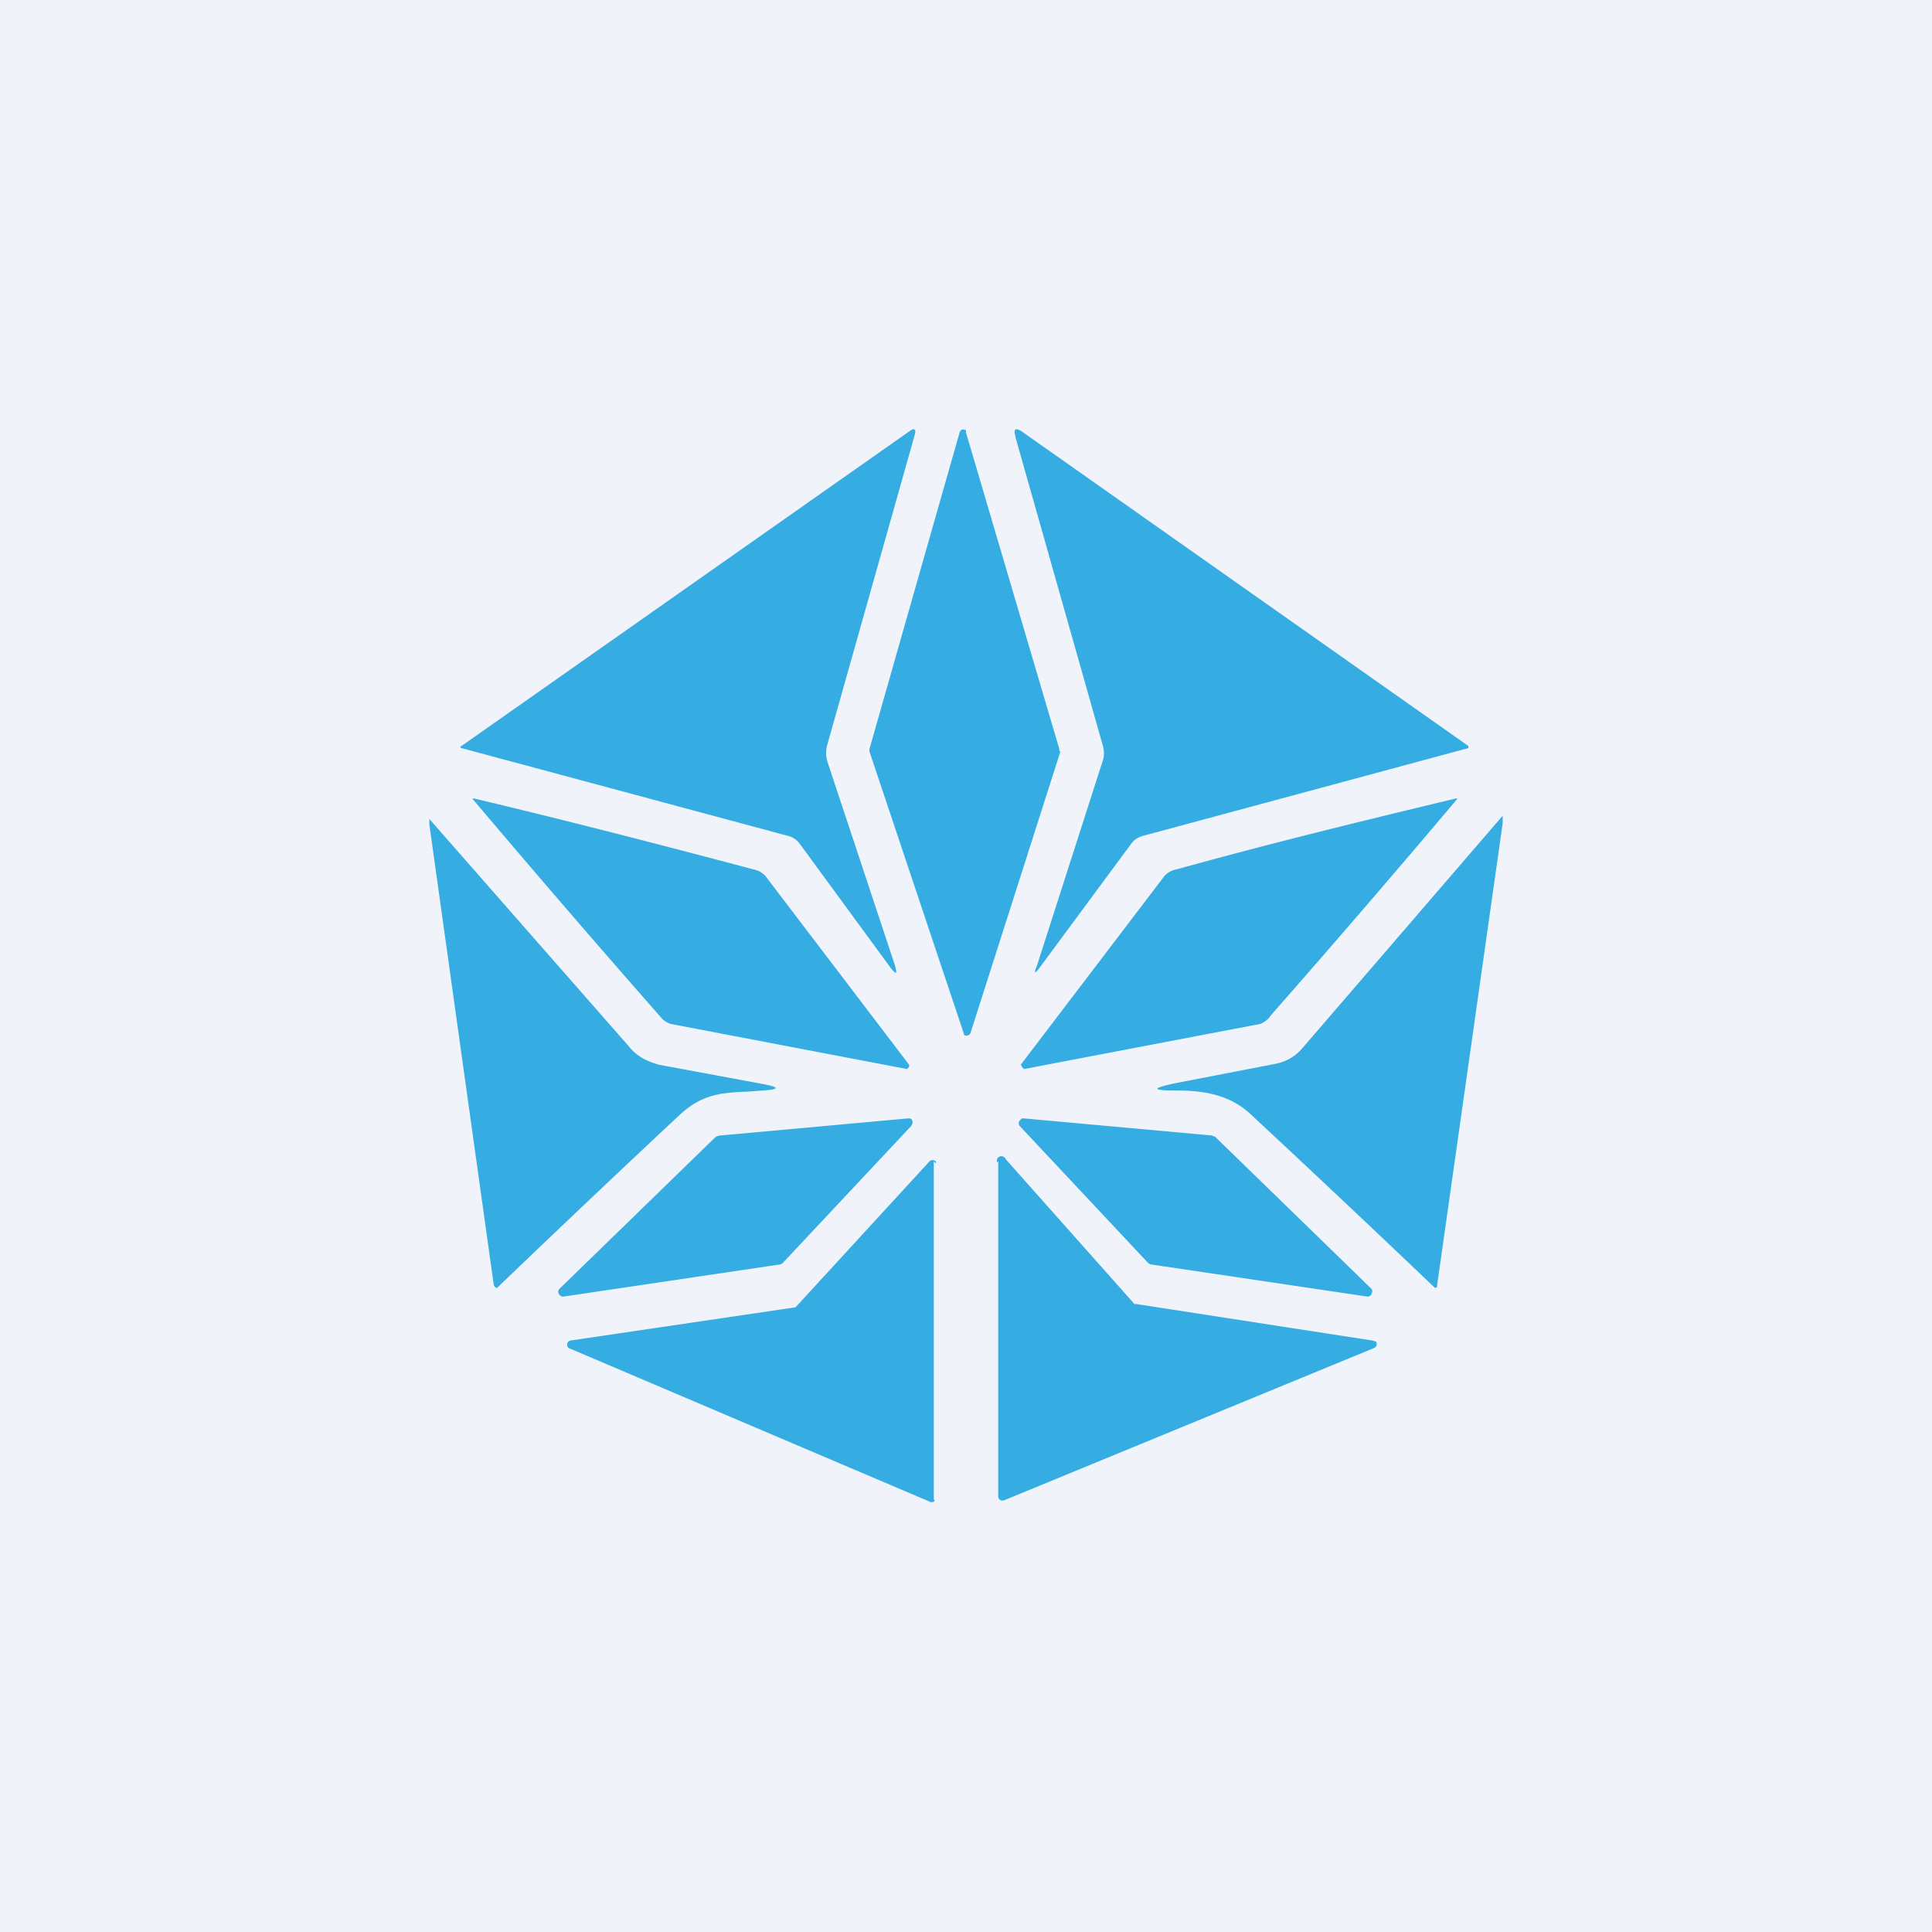
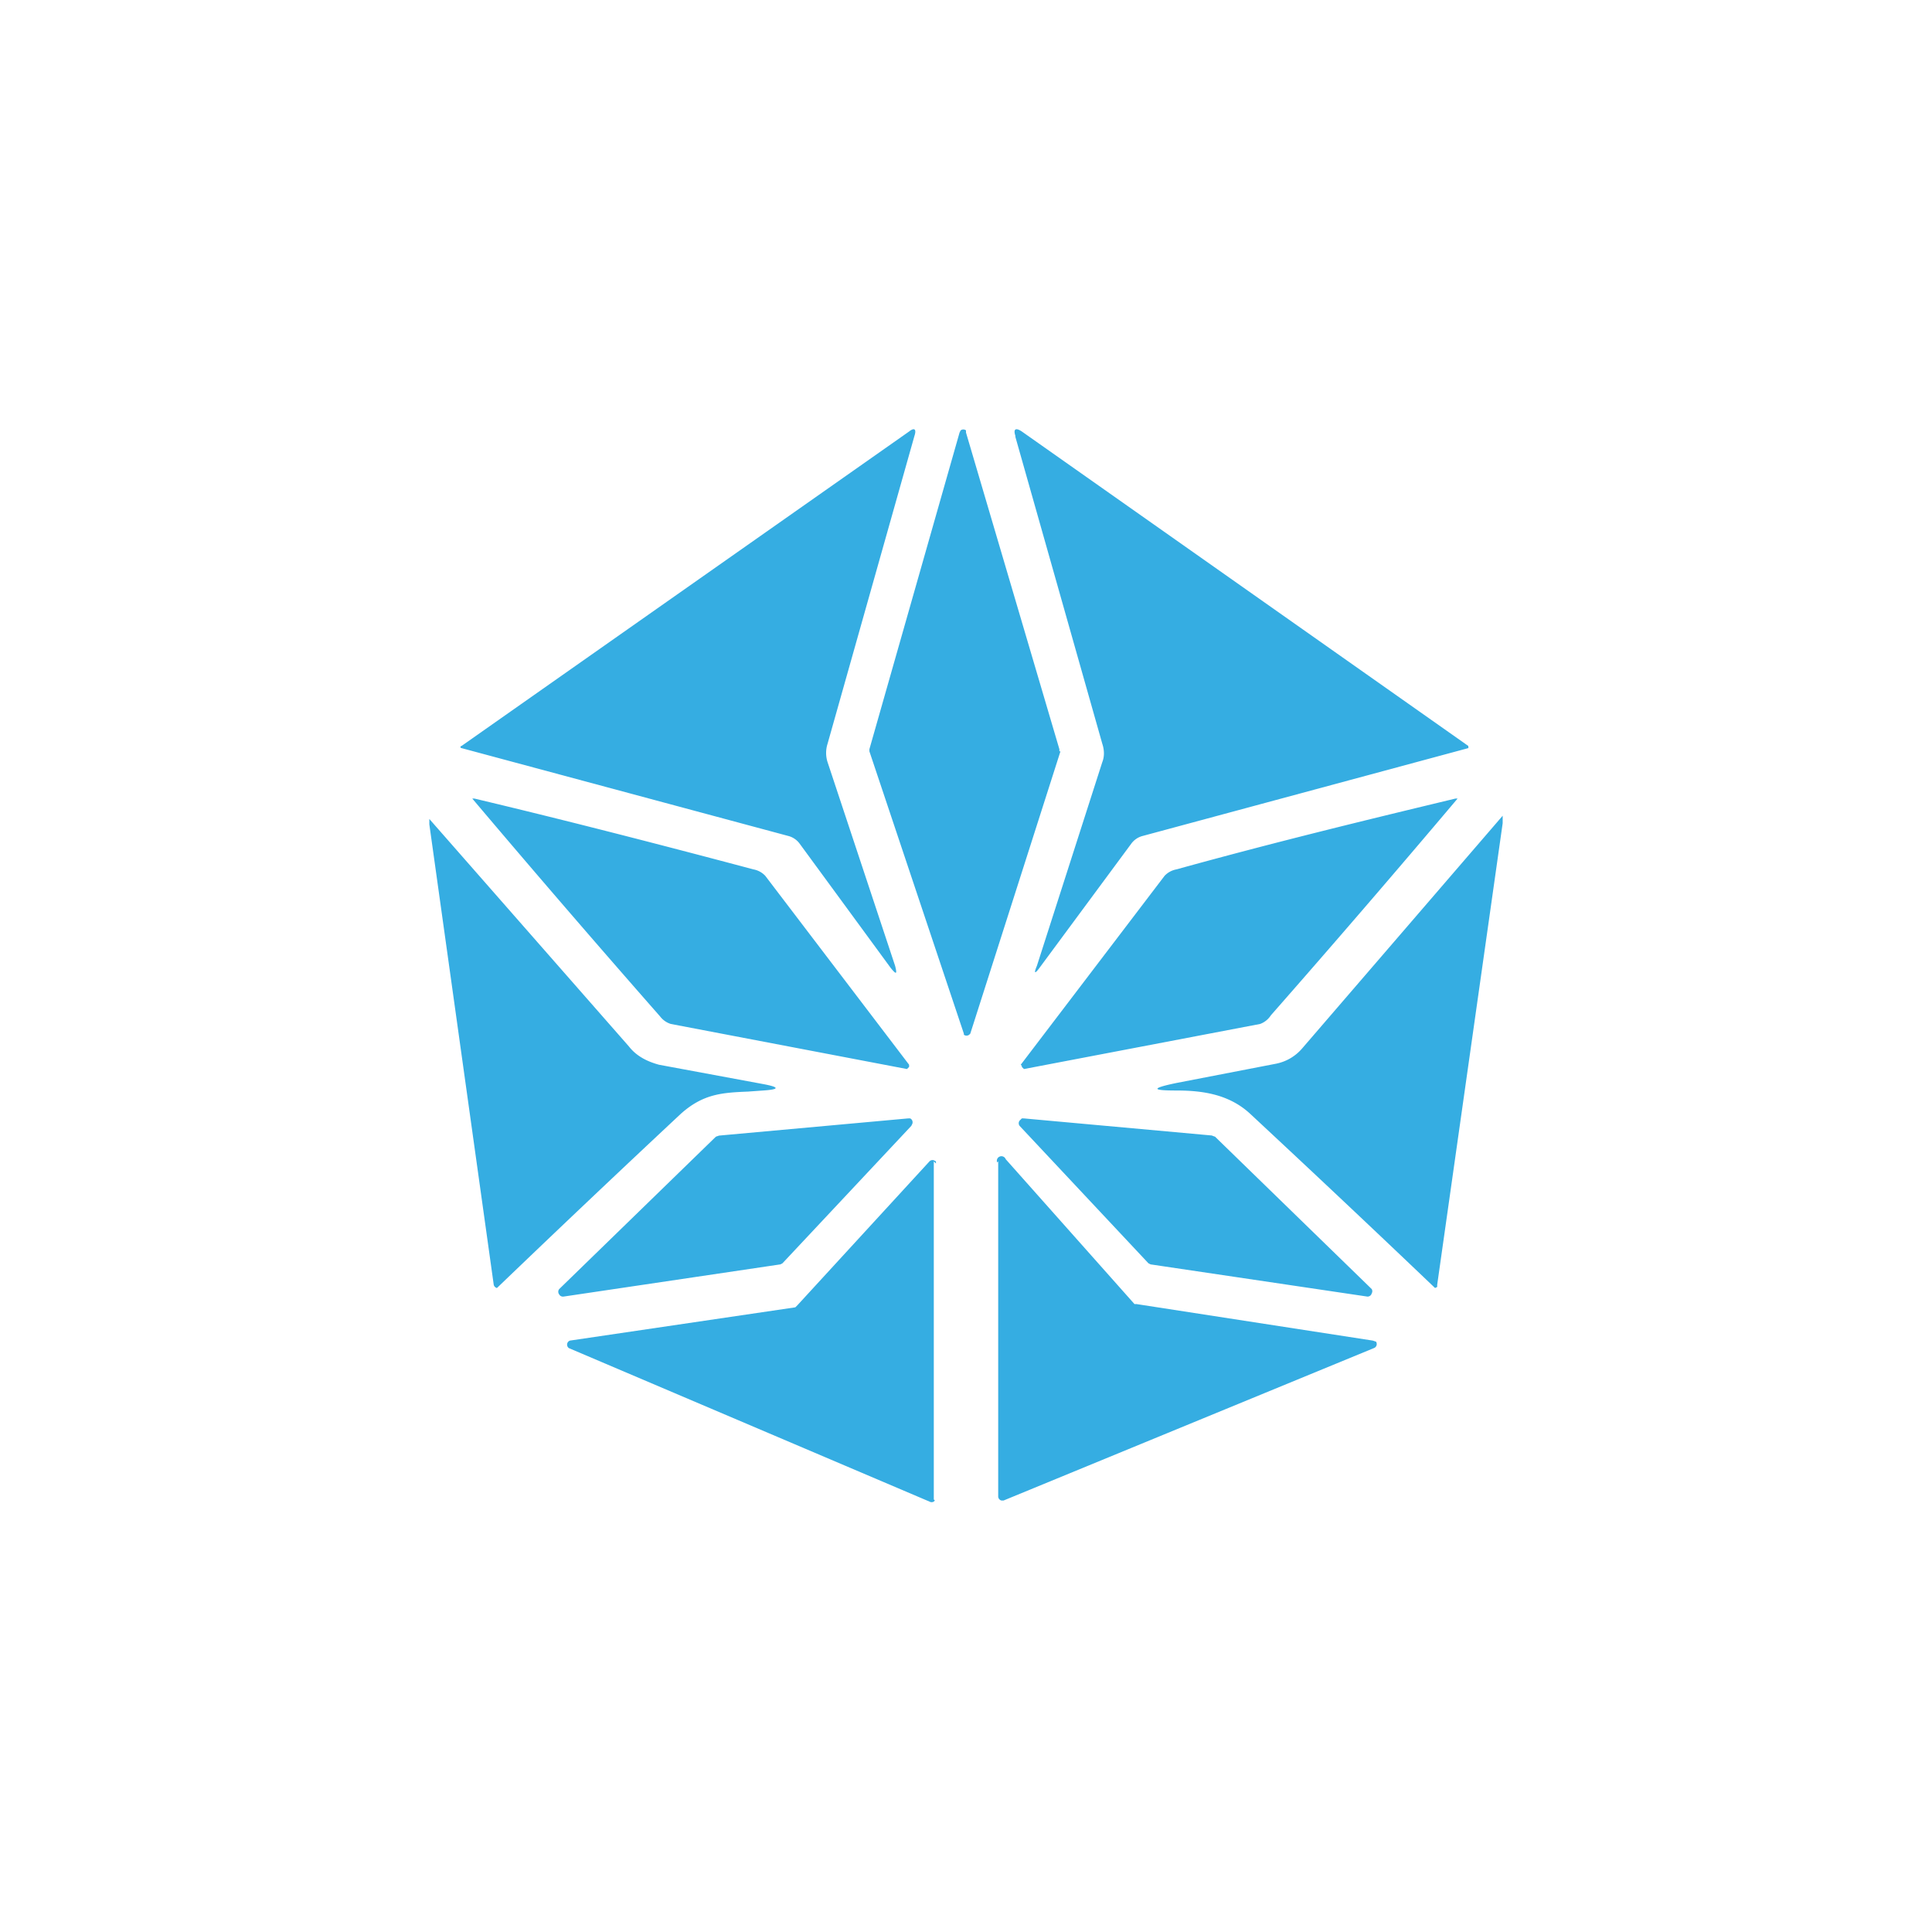
<svg xmlns="http://www.w3.org/2000/svg" width="18" height="18" viewBox="0 0 18 18">
-   <path fill="#F0F3FA" d="M0 0h18v18H0z" />
  <path d="M7.71 6.93a.28.28 0 0 0 0 .17L8.34 9c.02.08.01.08-.04.02l-.85-1.16a.19.19 0 0 0-.1-.07L4.3 6.97a.01.01 0 0 1 0-.02l4.17-2.93c.05-.04.07-.02.05.04l-.81 2.87ZM9.88 7l-.84 2.63-.01.01a.04.04 0 0 1-.05 0v-.01L8.1 7v-.02l.84-2.95.01-.02a.04.04 0 0 1 .05 0v.02l.87 2.95V7Zm-.42-2.93.81 2.86c.02.06.02.12 0 .17L9.66 9c-.03.07-.02.08.03.01l.85-1.15a.19.19 0 0 1 .1-.07l3.04-.82a.01.01 0 0 0 0-.01v-.01L9.52 4.02c-.06-.04-.08-.02-.06.04Zm-.99 5.87-.02.02-2.2-.42a.2.2 0 0 1-.1-.07A140.9 140.9 0 0 1 4.4 7.44h.02c.8.19 1.66.41 2.6.66a.2.2 0 0 1 .11.06l1.34 1.76v.02Zm1.05 0 .02.02 2.2-.42a.2.2 0 0 0 .1-.08 136.56 136.56 0 0 0 1.74-2.02h-.02c-.79.19-1.66.4-2.6.66a.2.2 0 0 0-.11.06L9.51 9.92l.01.01ZM4 7.67v-.04l1.86 2.12c.07.09.17.14.28.17l.97.18c.16.03.15.05 0 .06l-.14.01c-.24.01-.42.02-.63.21A173.8 173.8 0 0 0 4.63 12a.04.04 0 0 1-.03-.03L4 7.68Zm10 0V7.6l-1.87 2.17a.43.43 0 0 1-.24.14l-.93.18c-.24.05-.23.07 0 .07s.48.03.68.21A183.07 183.07 0 0 1 13.37 12l.02-.01v-.02l.61-4.3Zm-7.3 2.91 1.76-.16h.02a.04.04 0 0 1 .02.05l-.01.02-1.2 1.28-.02.01-2.02.3a.04.04 0 0 1-.04-.02.04.04 0 0 1 0-.05l1.46-1.42.03-.01Zm4.6 0-1.76-.16h-.02l-.02.02a.04.04 0 0 0 0 .05l1.2 1.28.02.01 2.02.3a.04.04 0 0 0 .04-.03.04.04 0 0 0 0-.04l-1.46-1.42-.03-.01Zm-2.6.24V13.97l.01.01-.01.01a.04.04 0 0 1-.04 0L5.3 12.56a.04.04 0 0 1 .01-.07l2.1-.31.02-.02 1.23-1.34a.04.04 0 0 1 .04-.01l.02.01v.02Zm.6 0v3.12a.04.04 0 0 0 .03.04h.02l3.45-1.42a.04.04 0 0 0 .02-.06l-.03-.01-2.2-.34h-.02l-1.2-1.35a.04.04 0 0 0-.08.03Z" fill="#35ADE2" />
</svg>